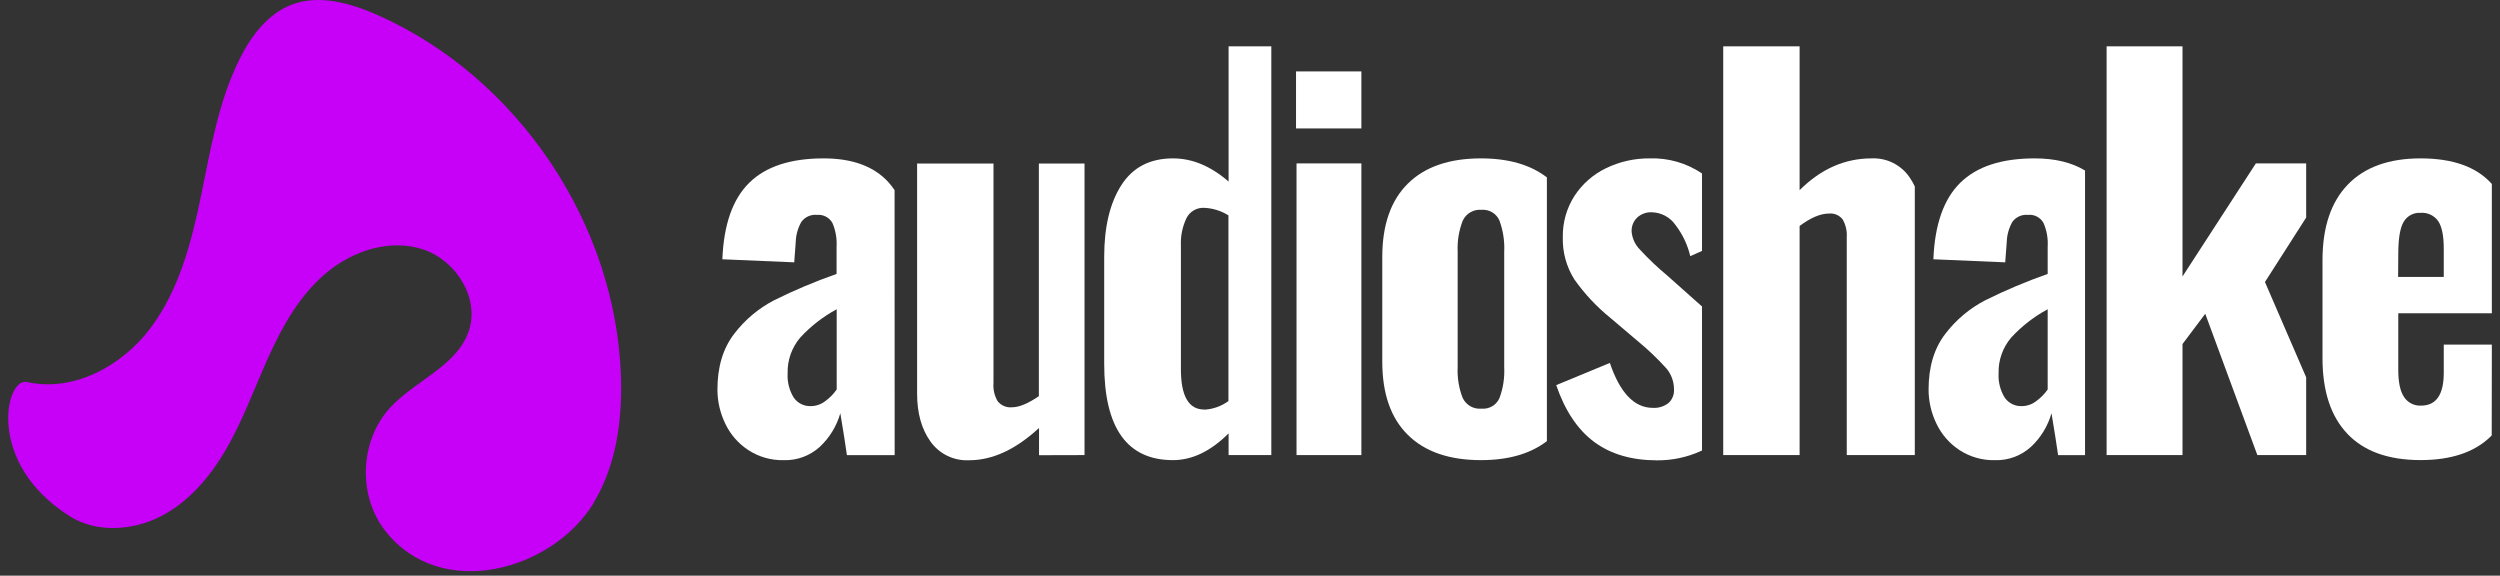
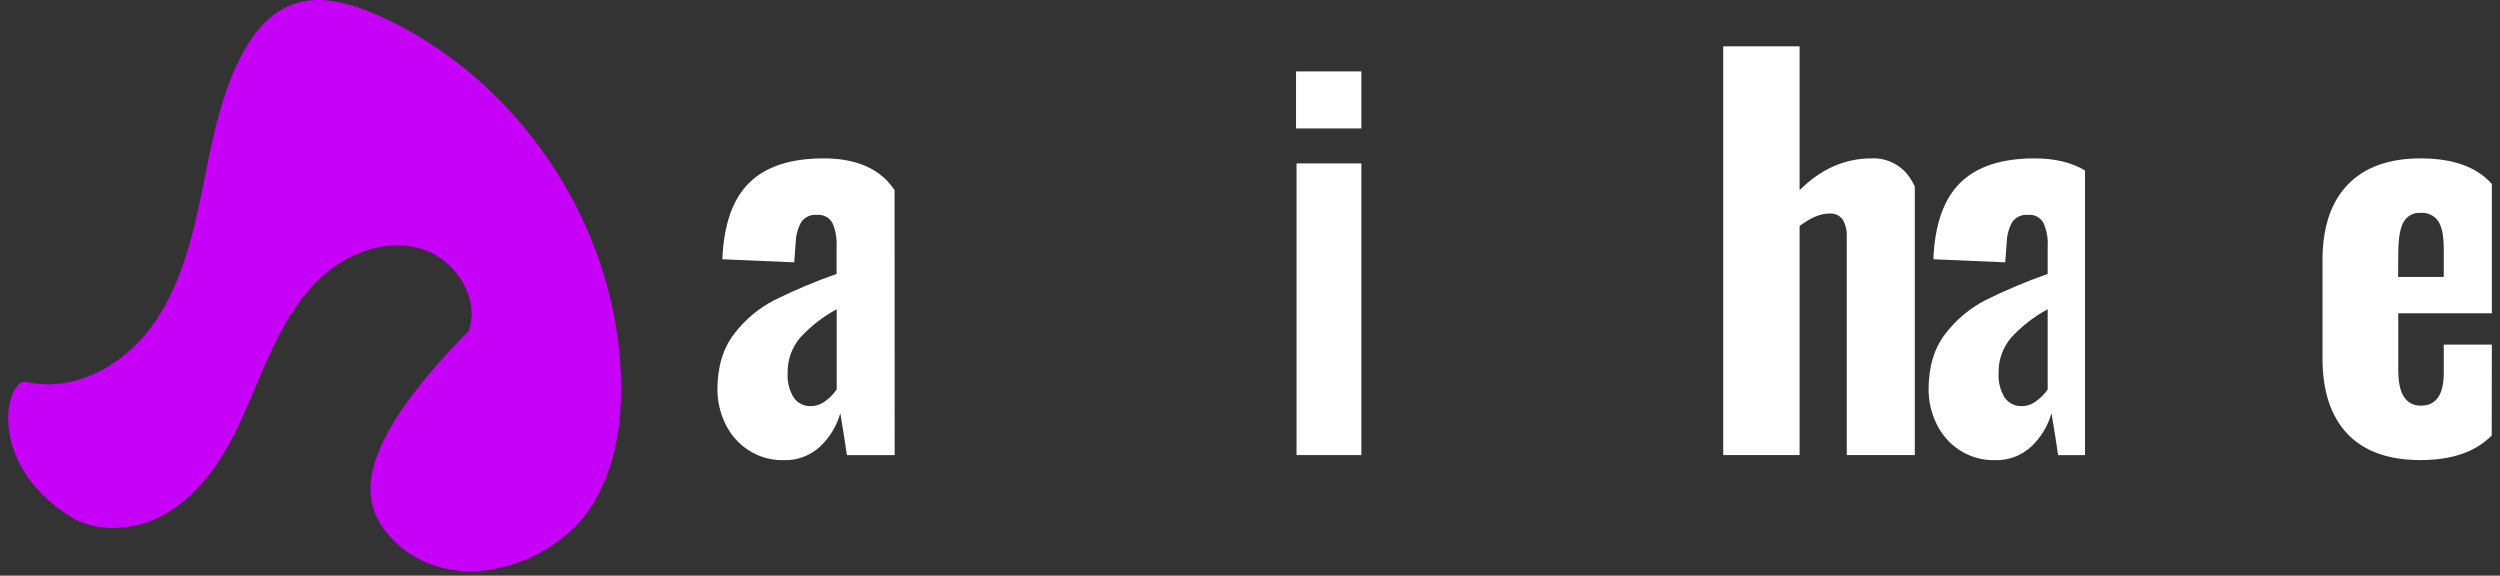
<svg xmlns="http://www.w3.org/2000/svg" width="152" height="35" viewBox="0 0 152 35" fill="none">
  <rect x="0" y="0" width="152" height="35" fill="#333333" stroke="none" />
  <path d="M54.39 11.559C54.275 11.387 54.147 11.224 54.009 11.07C53.129 10.108 51.816 9.628 50.071 9.63C48.062 9.63 46.556 10.125 45.551 11.116C44.546 12.106 44.003 13.655 43.92 15.764L48.289 15.95L48.38 14.721C48.392 14.291 48.508 13.87 48.719 13.495C48.826 13.346 48.97 13.227 49.138 13.152C49.305 13.076 49.49 13.046 49.673 13.065C49.86 13.047 50.048 13.084 50.215 13.171C50.382 13.258 50.519 13.392 50.612 13.556C50.806 14.01 50.893 14.504 50.864 14.998V16.655C49.569 17.109 48.302 17.642 47.073 18.252C46.116 18.748 45.281 19.451 44.63 20.309C43.957 21.188 43.62 22.313 43.62 23.683C43.62 24.4 43.782 25.109 44.095 25.755C44.404 26.41 44.889 26.967 45.495 27.364C46.135 27.781 46.885 27.995 47.648 27.978C48.459 28.004 49.248 27.712 49.847 27.165C50.439 26.61 50.869 25.905 51.091 25.125C51.278 26.228 51.409 27.079 51.492 27.671H54.395L54.39 11.559ZM50.871 23.68C50.682 23.952 50.449 24.191 50.18 24.385C49.93 24.581 49.622 24.69 49.304 24.692C49.1 24.701 48.896 24.658 48.713 24.567C48.53 24.476 48.373 24.34 48.257 24.171C47.986 23.729 47.857 23.215 47.888 22.698C47.866 21.902 48.141 21.126 48.658 20.52C49.295 19.829 50.043 19.249 50.871 18.803V23.68Z" fill="white" />
-   <path d="M65.939 27.669V9.942H63.163V24.086C62.506 24.536 61.961 24.763 61.532 24.763C61.367 24.779 61.2 24.754 61.047 24.689C60.894 24.625 60.76 24.523 60.656 24.393C60.461 24.06 60.373 23.675 60.404 23.29V9.942H55.76V23.935C55.76 25.12 56.032 26.091 56.575 26.848C56.84 27.219 57.194 27.518 57.605 27.717C58.016 27.915 58.471 28.007 58.927 27.983C60.343 27.983 61.758 27.329 63.173 26.02V27.676L65.939 27.669Z" fill="white" />
-   <path d="M77.296 27.669V2.819H74.699V11.04C73.614 10.098 72.487 9.628 71.317 9.63C69.92 9.63 68.875 10.171 68.18 11.254C67.485 12.337 67.136 13.79 67.135 15.613V22.117C67.135 26.023 68.529 27.976 71.317 27.976C72.485 27.976 73.612 27.434 74.699 26.349V27.669H77.296ZM73.213 24.899C72.27 24.899 71.799 24.081 71.799 22.447V14.935C71.773 14.359 71.889 13.785 72.137 13.264C72.236 13.066 72.39 12.901 72.581 12.789C72.772 12.678 72.992 12.625 73.213 12.636C73.736 12.658 74.245 12.816 74.689 13.095V24.385C74.261 24.698 73.752 24.879 73.223 24.907L73.213 24.899Z" fill="white" />
  <path d="M82.772 4.342H78.799V7.809H82.772V4.342Z" fill="white" />
  <path d="M82.772 9.935H78.829V27.669H82.772V9.935Z" fill="white" />
-   <path d="M94.051 10.786C93.051 10.015 91.715 9.63 90.043 9.63C88.114 9.63 86.633 10.141 85.598 11.163C84.563 12.186 84.045 13.669 84.043 15.613V21.993C84.043 23.937 84.561 25.42 85.598 26.442C86.634 27.465 88.116 27.976 90.043 27.976C91.713 27.976 93.049 27.591 94.051 26.82V10.786ZM91.163 24.216C91.069 24.421 90.914 24.592 90.719 24.705C90.523 24.817 90.297 24.867 90.073 24.846C89.84 24.868 89.605 24.818 89.402 24.703C89.198 24.587 89.035 24.412 88.934 24.201C88.7 23.607 88.595 22.969 88.626 22.331V15.305C88.596 14.661 88.701 14.018 88.934 13.417C89.033 13.203 89.195 13.025 89.399 12.907C89.602 12.789 89.838 12.736 90.073 12.757C90.299 12.738 90.526 12.789 90.722 12.905C90.917 13.02 91.072 13.194 91.163 13.402C91.388 14.01 91.488 14.658 91.456 15.305V22.331C91.489 22.973 91.389 23.615 91.163 24.216Z" fill="white" />
-   <path d="M103.482 18.632C103.331 18.496 103.177 18.357 103.015 18.219L101.355 16.741C100.777 16.262 100.232 15.745 99.724 15.192C99.42 14.894 99.235 14.496 99.202 14.072C99.195 13.915 99.222 13.759 99.28 13.614C99.338 13.468 99.427 13.337 99.54 13.228C99.782 13.007 100.103 12.891 100.431 12.906C100.717 12.913 100.997 12.987 101.249 13.123C101.5 13.26 101.716 13.453 101.877 13.689C102.304 14.248 102.608 14.891 102.768 15.575L103.482 15.255V10.546C102.547 9.915 101.436 9.594 100.307 9.63C99.386 9.621 98.475 9.825 97.647 10.227C96.864 10.603 96.2 11.187 95.726 11.914C95.249 12.66 95.004 13.53 95.019 14.414C94.992 15.324 95.237 16.222 95.724 16.992C96.341 17.866 97.076 18.65 97.907 19.324L99.568 20.734C100.199 21.25 100.79 21.814 101.335 22.421C101.625 22.776 101.782 23.222 101.779 23.68C101.788 23.831 101.763 23.982 101.708 24.123C101.652 24.263 101.566 24.39 101.456 24.494C101.184 24.711 100.841 24.819 100.494 24.798C99.367 24.798 98.495 23.888 97.879 22.066L94.618 23.416C95.152 24.972 95.921 26.123 96.925 26.868C97.93 27.613 99.201 27.987 100.739 27.988C101.661 27.997 102.575 27.804 103.414 27.422L103.482 27.387V18.632Z" fill="white" />
  <path d="M116.42 27.669V11.335C116.326 11.135 116.216 10.944 116.09 10.763C115.834 10.395 115.488 10.097 115.084 9.899C114.681 9.7 114.234 9.608 113.785 9.63C112.165 9.63 110.708 10.274 109.416 11.561V2.819H104.772V27.669H109.416V13.739C110.089 13.236 110.684 12.984 111.201 12.984C111.358 12.968 111.516 12.992 111.661 13.054C111.806 13.116 111.934 13.213 112.031 13.336C112.221 13.666 112.309 14.045 112.283 14.424V27.669H116.42Z" fill="white" />
  <path d="M126.77 10.368C125.965 9.879 124.945 9.63 123.701 9.63C121.692 9.63 120.185 10.125 119.181 11.116C118.176 12.106 117.633 13.655 117.55 15.764L121.917 15.95L122.01 14.721C122.022 14.291 122.138 13.87 122.348 13.495C122.455 13.346 122.6 13.227 122.767 13.152C122.935 13.076 123.119 13.046 123.302 13.065C123.491 13.045 123.68 13.081 123.848 13.169C124.016 13.256 124.154 13.39 124.246 13.556C124.443 14.01 124.529 14.504 124.499 14.998V16.655C123.205 17.109 121.94 17.642 120.713 18.252C119.754 18.747 118.919 19.45 118.267 20.309C117.594 21.188 117.257 22.313 117.257 23.683C117.258 24.401 117.421 25.109 117.734 25.755C118.044 26.41 118.529 26.967 119.135 27.364C119.774 27.781 120.525 27.995 121.288 27.978C122.099 28.004 122.888 27.712 123.487 27.165C124.079 26.61 124.509 25.905 124.731 25.125C124.915 26.228 125.049 27.079 125.132 27.671H126.77V10.368ZM124.499 23.68C124.309 23.952 124.075 24.19 123.807 24.385C123.556 24.582 123.247 24.69 122.929 24.692C122.725 24.701 122.522 24.658 122.339 24.566C122.156 24.475 121.999 24.339 121.884 24.171C121.613 23.729 121.484 23.215 121.515 22.698C121.492 21.902 121.767 21.126 122.285 20.52C122.922 19.829 123.67 19.249 124.499 18.803V23.68Z" fill="white" />
-   <path d="M140.215 22.942L137.709 17.146L140.215 13.228V9.935H137.156L132.696 16.809V2.819H128.082V27.669H132.696V20.918L134.079 19.078L137.247 27.669H140.215V22.942Z" fill="white" />
  <path d="M151.504 20.951H148.581V22.668C148.581 23.997 148.12 24.662 147.198 24.662C146.996 24.672 146.794 24.629 146.614 24.538C146.433 24.447 146.279 24.31 146.168 24.141C145.931 23.794 145.815 23.24 145.815 22.484V19.047H151.504V11.184C150.58 10.148 149.137 9.63 147.175 9.63C145.247 9.63 143.77 10.161 142.746 11.224C141.721 12.286 141.208 13.821 141.208 15.827V21.777C141.208 23.781 141.713 25.314 142.723 26.377C143.732 27.439 145.214 27.972 147.168 27.973C149.019 27.973 150.433 27.503 151.41 26.561C151.441 26.533 151.466 26.5 151.496 26.47L151.504 20.951ZM145.815 15.459C145.815 14.517 145.921 13.863 146.138 13.495C146.24 13.316 146.391 13.169 146.573 13.071C146.755 12.973 146.961 12.928 147.168 12.941C147.375 12.924 147.584 12.962 147.772 13.05C147.961 13.139 148.123 13.275 148.243 13.445C148.47 13.785 148.581 14.341 148.581 15.119V16.836H145.805L145.815 15.459Z" fill="white" />
-   <path d="M36.089 30.572C37.465 28.306 37.836 25.569 37.755 22.925C37.467 13.608 31.483 4.7 22.974 0.923C21.324 0.193 19.426 -0.359 17.737 0.283C16.281 0.837 15.269 2.184 14.572 3.582C13.28 6.17 12.805 9.079 12.222 11.914C11.639 14.749 10.88 17.642 9.148 19.951C7.417 22.26 4.446 23.867 1.627 23.224C0.349 22.937 -0.897 28.152 4.246 31.39C5.852 32.397 8 32.274 9.698 31.43C11.397 30.587 12.682 29.096 13.661 27.462C14.736 25.654 15.443 23.655 16.309 21.736C17.174 19.818 18.234 17.929 19.85 16.582C21.465 15.235 23.721 14.505 25.718 15.162C27.715 15.819 29.173 18.108 28.51 20.105C27.788 22.27 25.228 23.126 23.686 24.823C21.869 26.838 21.75 30.159 23.434 32.287C26.808 36.587 33.598 34.694 36.102 30.572" fill="#C700F8" />
+   <path d="M36.089 30.572C37.465 28.306 37.836 25.569 37.755 22.925C37.467 13.608 31.483 4.7 22.974 0.923C21.324 0.193 19.426 -0.359 17.737 0.283C16.281 0.837 15.269 2.184 14.572 3.582C13.28 6.17 12.805 9.079 12.222 11.914C11.639 14.749 10.88 17.642 9.148 19.951C7.417 22.26 4.446 23.867 1.627 23.224C0.349 22.937 -0.897 28.152 4.246 31.39C5.852 32.397 8 32.274 9.698 31.43C11.397 30.587 12.682 29.096 13.661 27.462C14.736 25.654 15.443 23.655 16.309 21.736C17.174 19.818 18.234 17.929 19.85 16.582C21.465 15.235 23.721 14.505 25.718 15.162C27.715 15.819 29.173 18.108 28.51 20.105C21.869 26.838 21.75 30.159 23.434 32.287C26.808 36.587 33.598 34.694 36.102 30.572" fill="#C700F8" />
</svg>